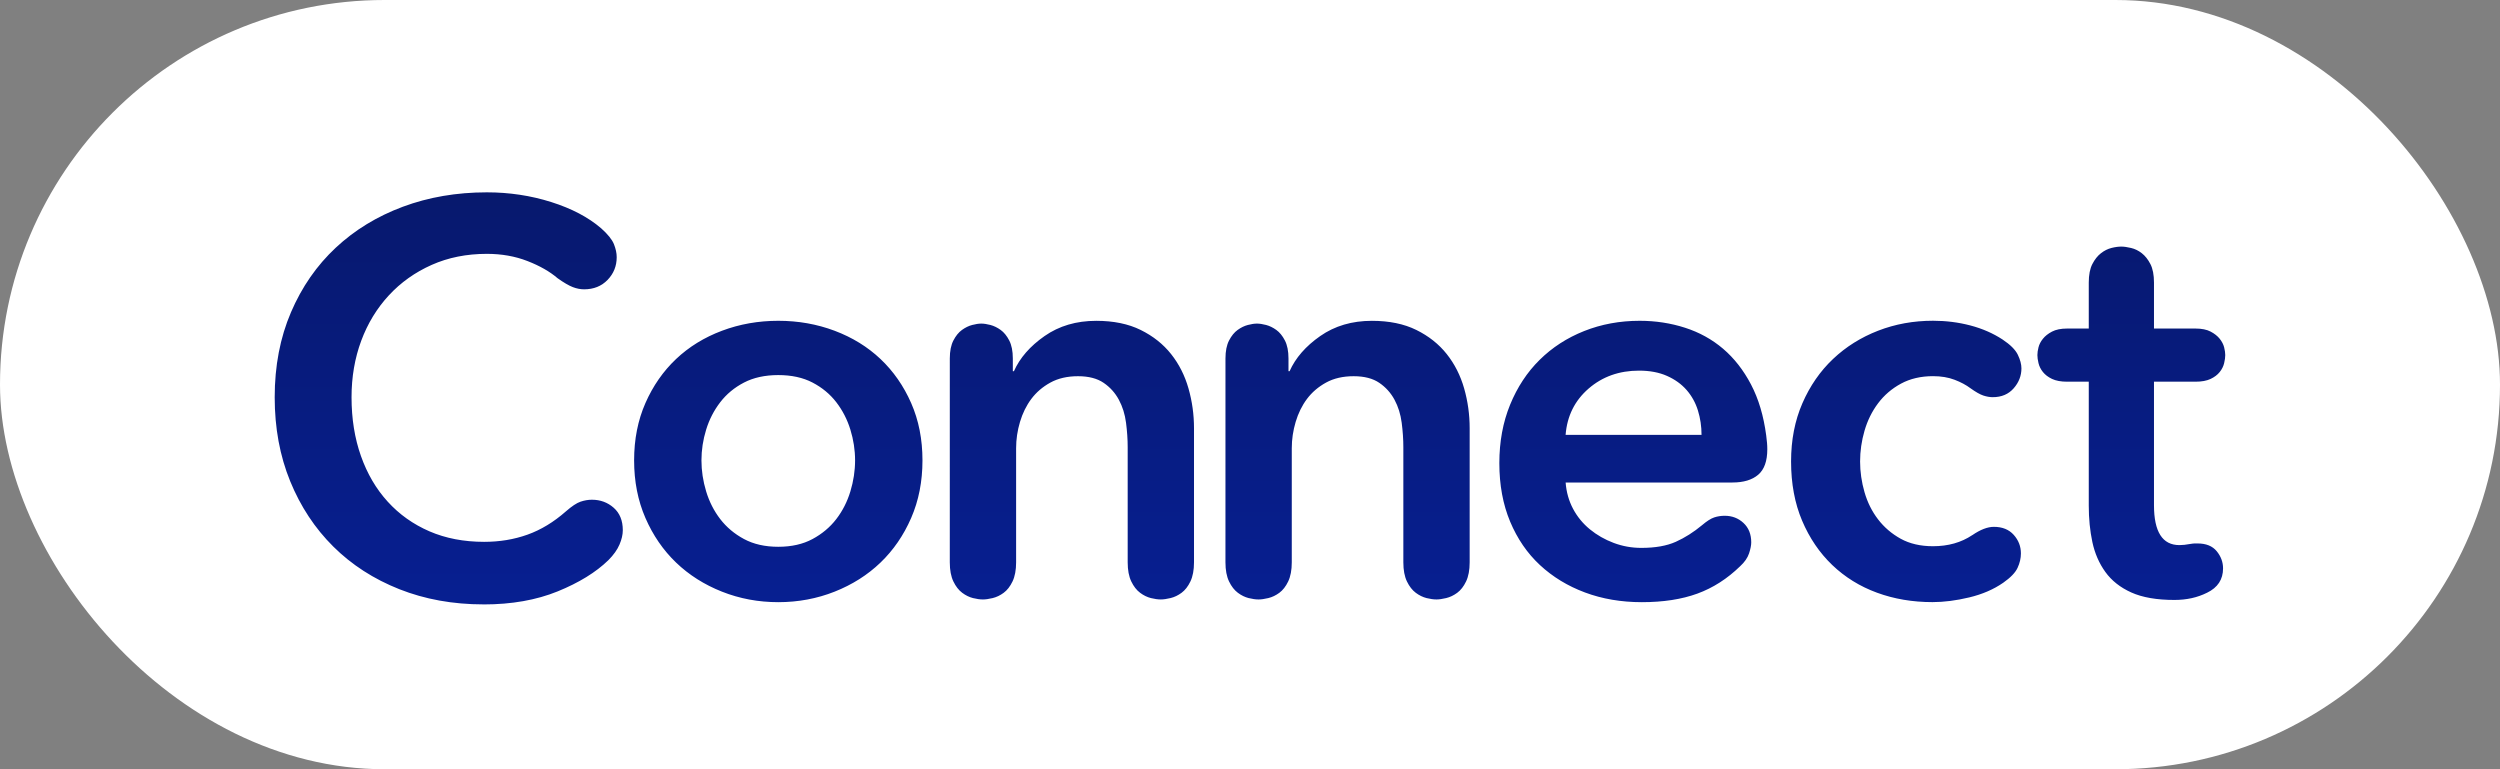
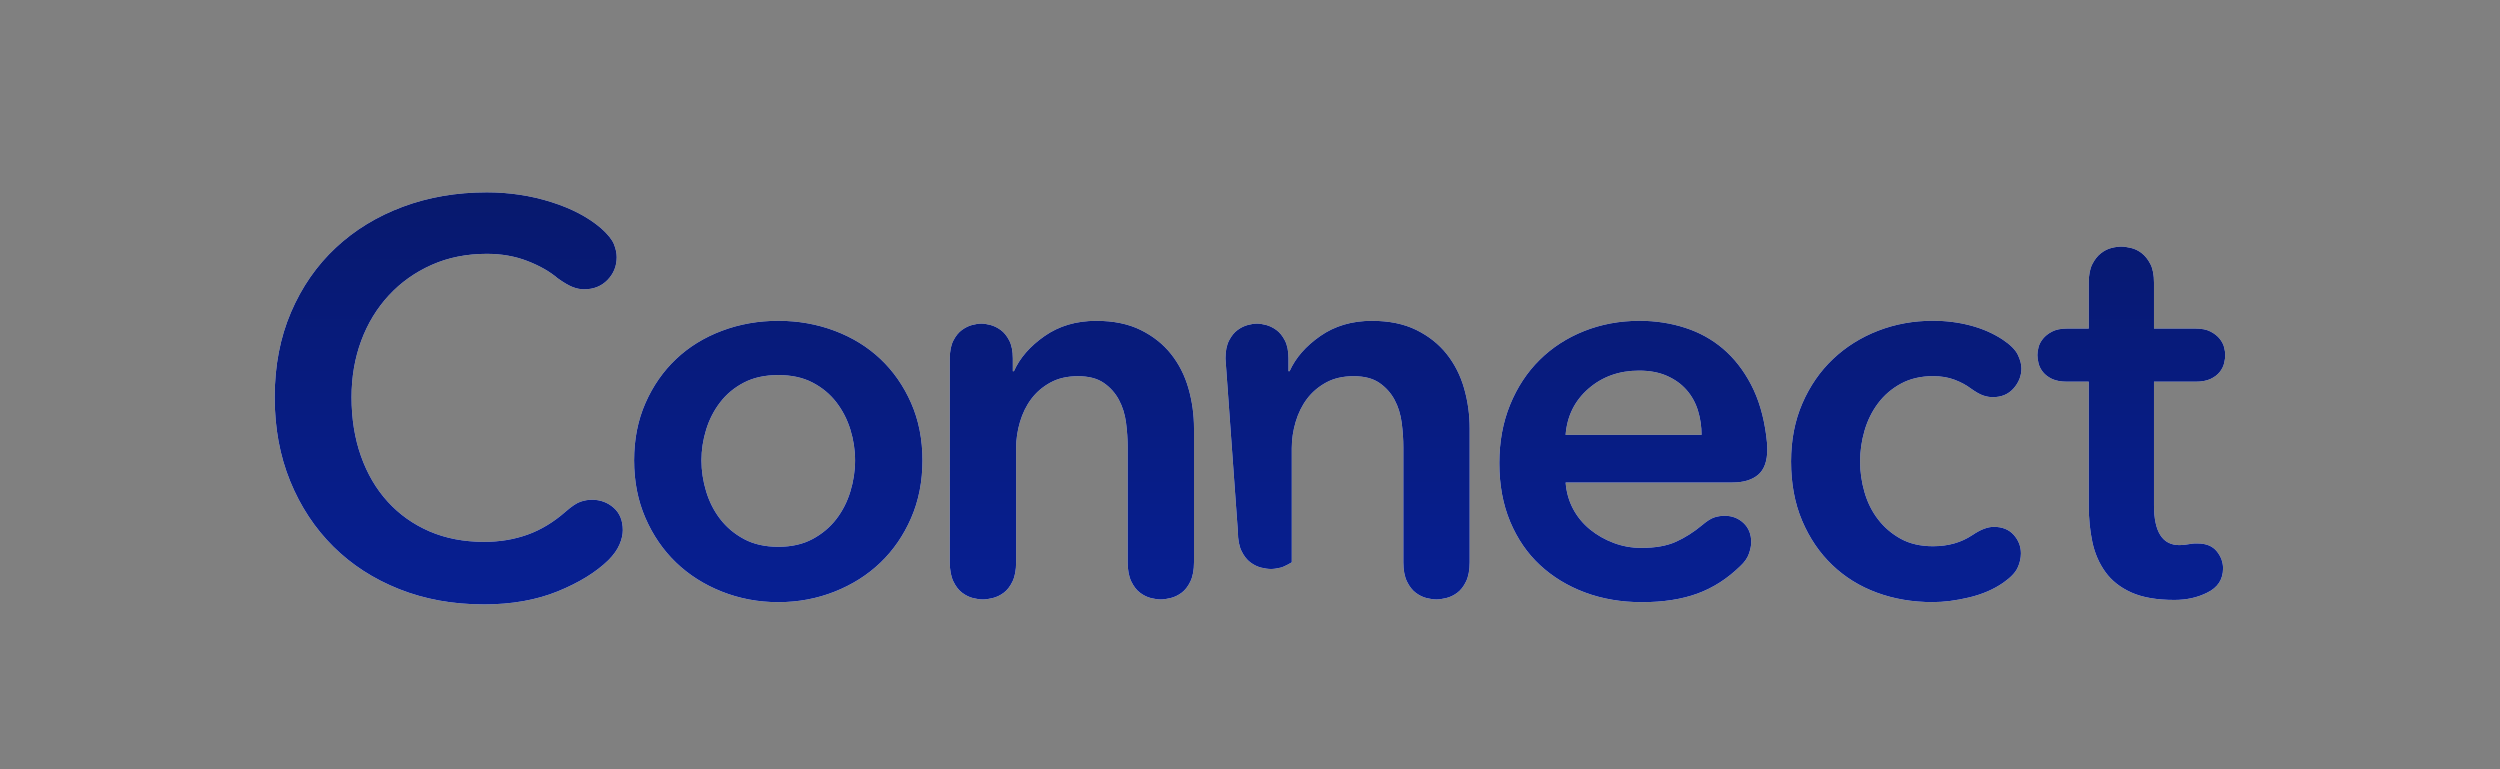
<svg xmlns="http://www.w3.org/2000/svg" xmlns:xlink="http://www.w3.org/1999/xlink" height="28" viewBox="0 0 91 28" width="91">
  <rect x="0" y="0" width="91" height="28" fill="#808080" stroke="none" />
  <defs>
    <linearGradient id="a" x1="50%" x2="50%" y1="-109.766%" y2="164.972%">
      <stop offset="0" stop-color="#070a1f" />
      <stop offset="1" stop-color="#072ee3" />
    </linearGradient>
-     <path id="b" d="m17.601 22c-1.113 0-2.135-.185-3.067-.554-.932-.37-1.733-.887-2.403-1.552-.67-.665-1.193-1.458-1.569-2.379s-.563-1.939-.563-3.054c0-1.142.198-2.174.593-3.095.395-.921.938-1.704 1.629-2.349.69-.645 1.505-1.142 2.443-1.492.938-.349 1.957-.524 3.057-.524.818 0 1.599.118 2.343.353.744.235 1.351.554 1.82.958.241.215.395.407.463.575.067.168.101.326.101.474 0 .323-.111.598-.332.827-.221.228-.506.343-.855.343-.134 0-.271-.027-.412-.081-.141-.054-.325-.161-.553-.323-.282-.242-.647-.45-1.096-.625-.449-.175-.942-.262-1.478-.262-.737 0-1.408.134-2.011.403-.603.269-1.123.638-1.558 1.109s-.771 1.022-1.005 1.653-.352 1.317-.352 2.056c0 .78.114 1.492.342 2.137s.553 1.2.975 1.663c.422.464.928.823 1.518 1.079.59.255 1.254.383 1.991.383.563 0 1.089-.087 1.579-.262s.955-.457 1.398-.847c.215-.188.392-.306.533-.353.141-.047.278-.071.412-.071.308 0 .573.097.794.292.221.195.332.467.332.817 0 .161-.04.336-.121.524-.08.188-.215.376-.402.565-.456.444-1.073.823-1.85 1.139s-1.676.474-2.695.474zm15.977-5.242c0 .766-.137 1.465-.412 2.097s-.647 1.173-1.116 1.623c-.469.45-1.026.803-1.669 1.058-.644.255-1.327.383-2.051.383s-1.408-.128-2.051-.383c-.644-.255-1.2-.608-1.669-1.058s-.841-.991-1.116-1.623-.412-1.331-.412-2.097.137-1.462.412-2.087.647-1.159 1.116-1.603 1.026-.786 1.669-1.028 1.327-.363 2.051-.363 1.408.121 2.051.363 1.2.585 1.669 1.028c.469.444.841.978 1.116 1.603s.412 1.321.412 2.087zm-2.453 0c0-.376-.057-.749-.171-1.119-.114-.37-.285-.702-.513-.998-.228-.296-.516-.534-.865-.716s-.764-.272-1.247-.272-.898.091-1.247.272-.637.42-.865.716c-.228.296-.399.628-.513.998-.114.37-.171.743-.171 1.119s.057.753.171 1.129c.114.376.285.712.513 1.008.228.296.516.538.865.726.349.188.764.282 1.247.282s.898-.094 1.247-.282c.349-.188.637-.43.865-.726s.399-.632.513-1.008c.114-.376.171-.753.171-1.129zm3.448-3.71c0-.269.044-.487.131-.655.087-.168.191-.296.312-.383.121-.087.245-.148.372-.181.127-.034.238-.05.332-.05.094 0 .204.017.332.05.127.034.251.094.372.181.121.087.225.215.312.383.087.168.131.386.131.655v.464h.04c.215-.484.587-.911 1.116-1.28.53-.37 1.156-.554 1.88-.554.63 0 1.17.111 1.619.333.449.222.818.514 1.106.877.288.363.499.78.633 1.25s.201.954.201 1.452v4.879c0 .282-.044.514-.131.696-.087.181-.194.319-.322.413-.127.094-.261.158-.402.192-.141.034-.258.05-.352.05-.107 0-.228-.017-.362-.05-.134-.034-.265-.097-.392-.192-.127-.094-.235-.232-.322-.413-.087-.181-.131-.413-.131-.696v-4.194c0-.282-.02-.578-.06-.887-.04-.309-.127-.588-.261-.837-.134-.249-.318-.454-.553-.615-.235-.161-.546-.242-.935-.242-.389 0-.724.077-1.005.232-.282.155-.513.353-.694.595-.181.242-.318.521-.412.837-.094.316-.141.635-.141.958v4.153c0 .282-.044.514-.131.696-.087.181-.194.319-.322.413-.127.094-.261.158-.402.192-.141.034-.258.05-.352.05-.107 0-.228-.017-.362-.05-.134-.034-.265-.097-.392-.192-.127-.094-.235-.232-.322-.413-.087-.181-.131-.413-.131-.696zm10.034 0c0-.269.044-.487.131-.655.087-.168.191-.296.312-.383.121-.087.245-.148.372-.181.127-.034.238-.05.332-.05.094 0 .204.017.332.05.127.034.251.094.372.181.121.087.225.215.312.383.087.168.131.386.131.655v.464h.04c.215-.484.587-.911 1.116-1.28.53-.37 1.156-.554 1.88-.554.63 0 1.17.111 1.619.333.449.222.818.514 1.106.877.288.363.499.78.633 1.25.134.47.201.954.201 1.452v4.879c0 .282-.044.514-.131.696-.087.181-.194.319-.322.413s-.261.158-.402.192c-.141.034-.258.05-.352.05-.107 0-.228-.017-.362-.05-.134-.034-.265-.097-.392-.192s-.235-.232-.322-.413c-.087-.181-.131-.413-.131-.696v-4.194c0-.282-.02-.578-.06-.887-.04-.309-.127-.588-.261-.837s-.318-.454-.553-.615c-.235-.161-.546-.242-.935-.242-.389 0-.724.077-1.005.232s-.513.353-.694.595c-.181.242-.318.521-.412.837-.094.316-.141.635-.141.958v4.153c0 .282-.044.514-.131.696-.087.181-.194.319-.322.413s-.261.158-.402.192c-.141.034-.258.05-.352.05-.107 0-.228-.017-.362-.05-.134-.034-.265-.097-.392-.192s-.235-.232-.322-.413c-.087-.181-.131-.413-.131-.696zm12.382 4.516c.027.349.117.669.271.958.154.289.359.538.613.746.255.208.543.373.865.494.322.121.657.181 1.005.181.509 0 .928-.074 1.257-.222s.647-.349.955-.605c.174-.148.322-.242.442-.282.121-.04.248-.06.382-.06.268 0 .496.087.684.262.188.175.282.41.282.706 0 .108-.027.242-.08.403-.054.161-.161.316-.322.464-.469.457-.989.79-1.558.998-.57.208-1.243.312-2.021.312-.751 0-1.441-.118-2.071-.353-.63-.235-1.176-.568-1.639-.998-.463-.43-.824-.958-1.086-1.583-.261-.625-.392-1.334-.392-2.127 0-.78.131-1.489.392-2.127.261-.638.62-1.183 1.076-1.633.456-.45.995-.8 1.619-1.048s1.297-.373 2.021-.373c.576 0 1.126.084 1.649.252.523.168.985.423 1.388.766.402.343.741.776 1.016 1.3.275.524.459 1.142.553 1.855.013.108.023.198.03.272.007.074.01.151.01.232 0 .43-.111.739-.332.927-.221.188-.533.282-.935.282zm4.947-1.734c0-.309-.044-.605-.131-.887-.087-.282-.225-.531-.412-.746-.188-.215-.426-.386-.714-.514-.288-.128-.627-.192-1.016-.192-.724 0-1.337.218-1.84.655-.503.437-.781.998-.835 1.683zm9.856 3.649c.295-.202.556-.302.784-.302.308 0 .55.097.724.292.174.195.261.42.261.675 0 .175-.04.349-.121.524-.08.175-.255.356-.523.544-.349.242-.761.42-1.237.534-.476.114-.922.171-1.337.171-.724 0-1.398-.114-2.021-.343-.623-.228-1.166-.565-1.629-1.008-.463-.444-.828-.981-1.096-1.613-.268-.632-.402-1.351-.402-2.157 0-.78.137-1.485.412-2.117s.647-1.169 1.116-1.613c.469-.444 1.016-.786 1.639-1.028s1.29-.363 2.001-.363c.469 0 .922.057 1.357.171s.828.286 1.176.514c.282.188.466.373.553.554.087.181.131.346.131.494 0 .269-.094.511-.282.726-.188.215-.442.323-.764.323-.107 0-.221-.02-.342-.06-.121-.04-.275-.128-.463-.262-.161-.121-.355-.225-.583-.312s-.489-.131-.784-.131c-.442 0-.831.091-1.166.272-.335.181-.613.42-.835.716s-.385.628-.493.998c-.107.37-.161.743-.161 1.119s.054.749.161 1.119c.107.37.271.699.493.988s.496.524.824.706c.328.181.721.272 1.176.272.55 0 1.026-.134 1.428-.403zm8.543 2.097c-.349.175-.744.262-1.186.262-.644 0-1.166-.091-1.569-.272-.402-.181-.717-.43-.945-.746s-.385-.679-.473-1.089c-.087-.41-.131-.85-.131-1.321v-4.516h-.784c-.228 0-.412-.034-.553-.101s-.251-.151-.332-.252c-.08-.101-.134-.208-.161-.323-.027-.114-.04-.212-.04-.292 0-.081.013-.175.04-.282.027-.108.08-.212.161-.312.08-.101.191-.188.332-.262s.325-.111.553-.111h.784v-1.673c0-.282.044-.507.131-.675.087-.168.191-.299.312-.393.121-.094.248-.158.382-.192s.255-.05.362-.05c.094 0 .211.017.352.05s.271.097.392.192c.121.094.225.225.312.393.087.168.131.393.131.675v1.673h1.508c.228 0 .412.037.553.111.141.074.251.161.332.262.08.101.134.205.161.312.027.108.04.202.04.282 0 .081-.013.178-.04.292-.027.114-.08.222-.161.323-.08.101-.191.185-.332.252-.141.067-.325.101-.553.101h-1.508v4.496c0 .968.308 1.452.925 1.452.054 0 .114-.003.181-.01s.134-.017.201-.03c.08-.013.137-.02.171-.02h.111c.308 0 .54.094.694.282.154.188.231.397.231.625 0 .403-.194.699-.583.887z" />
+     <path id="b" d="m17.601 22c-1.113 0-2.135-.185-3.067-.554-.932-.37-1.733-.887-2.403-1.552-.67-.665-1.193-1.458-1.569-2.379s-.563-1.939-.563-3.054c0-1.142.198-2.174.593-3.095.395-.921.938-1.704 1.629-2.349.69-.645 1.505-1.142 2.443-1.492.938-.349 1.957-.524 3.057-.524.818 0 1.599.118 2.343.353.744.235 1.351.554 1.82.958.241.215.395.407.463.575.067.168.101.326.101.474 0 .323-.111.598-.332.827-.221.228-.506.343-.855.343-.134 0-.271-.027-.412-.081-.141-.054-.325-.161-.553-.323-.282-.242-.647-.45-1.096-.625-.449-.175-.942-.262-1.478-.262-.737 0-1.408.134-2.011.403-.603.269-1.123.638-1.558 1.109s-.771 1.022-1.005 1.653-.352 1.317-.352 2.056c0 .78.114 1.492.342 2.137s.553 1.2.975 1.663c.422.464.928.823 1.518 1.079.59.255 1.254.383 1.991.383.563 0 1.089-.087 1.579-.262s.955-.457 1.398-.847c.215-.188.392-.306.533-.353.141-.047.278-.071.412-.071.308 0 .573.097.794.292.221.195.332.467.332.817 0 .161-.04.336-.121.524-.08.188-.215.376-.402.565-.456.444-1.073.823-1.85 1.139s-1.676.474-2.695.474zm15.977-5.242c0 .766-.137 1.465-.412 2.097s-.647 1.173-1.116 1.623c-.469.45-1.026.803-1.669 1.058-.644.255-1.327.383-2.051.383s-1.408-.128-2.051-.383c-.644-.255-1.2-.608-1.669-1.058s-.841-.991-1.116-1.623-.412-1.331-.412-2.097.137-1.462.412-2.087.647-1.159 1.116-1.603 1.026-.786 1.669-1.028 1.327-.363 2.051-.363 1.408.121 2.051.363 1.2.585 1.669 1.028c.469.444.841.978 1.116 1.603s.412 1.321.412 2.087zm-2.453 0c0-.376-.057-.749-.171-1.119-.114-.37-.285-.702-.513-.998-.228-.296-.516-.534-.865-.716s-.764-.272-1.247-.272-.898.091-1.247.272-.637.42-.865.716c-.228.296-.399.628-.513.998-.114.37-.171.743-.171 1.119s.057.753.171 1.129c.114.376.285.712.513 1.008.228.296.516.538.865.726.349.188.764.282 1.247.282s.898-.094 1.247-.282c.349-.188.637-.43.865-.726s.399-.632.513-1.008c.114-.376.171-.753.171-1.129zm3.448-3.71c0-.269.044-.487.131-.655.087-.168.191-.296.312-.383.121-.087.245-.148.372-.181.127-.034.238-.05.332-.05.094 0 .204.017.332.05.127.034.251.094.372.181.121.087.225.215.312.383.087.168.131.386.131.655v.464h.04c.215-.484.587-.911 1.116-1.28.53-.37 1.156-.554 1.88-.554.63 0 1.17.111 1.619.333.449.222.818.514 1.106.877.288.363.499.78.633 1.25s.201.954.201 1.452v4.879c0 .282-.044.514-.131.696-.087.181-.194.319-.322.413-.127.094-.261.158-.402.192-.141.034-.258.05-.352.05-.107 0-.228-.017-.362-.05-.134-.034-.265-.097-.392-.192-.127-.094-.235-.232-.322-.413-.087-.181-.131-.413-.131-.696v-4.194c0-.282-.02-.578-.06-.887-.04-.309-.127-.588-.261-.837-.134-.249-.318-.454-.553-.615-.235-.161-.546-.242-.935-.242-.389 0-.724.077-1.005.232-.282.155-.513.353-.694.595-.181.242-.318.521-.412.837-.094.316-.141.635-.141.958v4.153c0 .282-.044.514-.131.696-.087.181-.194.319-.322.413-.127.094-.261.158-.402.192-.141.034-.258.05-.352.05-.107 0-.228-.017-.362-.05-.134-.034-.265-.097-.392-.192-.127-.094-.235-.232-.322-.413-.087-.181-.131-.413-.131-.696zm10.034 0c0-.269.044-.487.131-.655.087-.168.191-.296.312-.383.121-.087.245-.148.372-.181.127-.034.238-.05.332-.05.094 0 .204.017.332.05.127.034.251.094.372.181.121.087.225.215.312.383.087.168.131.386.131.655v.464h.04c.215-.484.587-.911 1.116-1.28.53-.37 1.156-.554 1.88-.554.63 0 1.17.111 1.619.333.449.222.818.514 1.106.877.288.363.499.78.633 1.25.134.47.201.954.201 1.452v4.879c0 .282-.044.514-.131.696-.087.181-.194.319-.322.413s-.261.158-.402.192c-.141.034-.258.05-.352.05-.107 0-.228-.017-.362-.05-.134-.034-.265-.097-.392-.192s-.235-.232-.322-.413c-.087-.181-.131-.413-.131-.696v-4.194c0-.282-.02-.578-.06-.887-.04-.309-.127-.588-.261-.837s-.318-.454-.553-.615c-.235-.161-.546-.242-.935-.242-.389 0-.724.077-1.005.232s-.513.353-.694.595c-.181.242-.318.521-.412.837-.094.316-.141.635-.141.958v4.153s-.261.158-.402.192c-.141.034-.258.05-.352.05-.107 0-.228-.017-.362-.05-.134-.034-.265-.097-.392-.192s-.235-.232-.322-.413c-.087-.181-.131-.413-.131-.696zm12.382 4.516c.027.349.117.669.271.958.154.289.359.538.613.746.255.208.543.373.865.494.322.121.657.181 1.005.181.509 0 .928-.074 1.257-.222s.647-.349.955-.605c.174-.148.322-.242.442-.282.121-.04.248-.06.382-.06.268 0 .496.087.684.262.188.175.282.41.282.706 0 .108-.027.242-.08.403-.054.161-.161.316-.322.464-.469.457-.989.79-1.558.998-.57.208-1.243.312-2.021.312-.751 0-1.441-.118-2.071-.353-.63-.235-1.176-.568-1.639-.998-.463-.43-.824-.958-1.086-1.583-.261-.625-.392-1.334-.392-2.127 0-.78.131-1.489.392-2.127.261-.638.62-1.183 1.076-1.633.456-.45.995-.8 1.619-1.048s1.297-.373 2.021-.373c.576 0 1.126.084 1.649.252.523.168.985.423 1.388.766.402.343.741.776 1.016 1.3.275.524.459 1.142.553 1.855.013.108.023.198.03.272.007.074.01.151.01.232 0 .43-.111.739-.332.927-.221.188-.533.282-.935.282zm4.947-1.734c0-.309-.044-.605-.131-.887-.087-.282-.225-.531-.412-.746-.188-.215-.426-.386-.714-.514-.288-.128-.627-.192-1.016-.192-.724 0-1.337.218-1.84.655-.503.437-.781.998-.835 1.683zm9.856 3.649c.295-.202.556-.302.784-.302.308 0 .55.097.724.292.174.195.261.42.261.675 0 .175-.04.349-.121.524-.08.175-.255.356-.523.544-.349.242-.761.42-1.237.534-.476.114-.922.171-1.337.171-.724 0-1.398-.114-2.021-.343-.623-.228-1.166-.565-1.629-1.008-.463-.444-.828-.981-1.096-1.613-.268-.632-.402-1.351-.402-2.157 0-.78.137-1.485.412-2.117s.647-1.169 1.116-1.613c.469-.444 1.016-.786 1.639-1.028s1.29-.363 2.001-.363c.469 0 .922.057 1.357.171s.828.286 1.176.514c.282.188.466.373.553.554.087.181.131.346.131.494 0 .269-.094.511-.282.726-.188.215-.442.323-.764.323-.107 0-.221-.02-.342-.06-.121-.04-.275-.128-.463-.262-.161-.121-.355-.225-.583-.312s-.489-.131-.784-.131c-.442 0-.831.091-1.166.272-.335.181-.613.42-.835.716s-.385.628-.493.998c-.107.37-.161.743-.161 1.119s.054.749.161 1.119c.107.37.271.699.493.988s.496.524.824.706c.328.181.721.272 1.176.272.55 0 1.026-.134 1.428-.403zm8.543 2.097c-.349.175-.744.262-1.186.262-.644 0-1.166-.091-1.569-.272-.402-.181-.717-.43-.945-.746s-.385-.679-.473-1.089c-.087-.41-.131-.85-.131-1.321v-4.516h-.784c-.228 0-.412-.034-.553-.101s-.251-.151-.332-.252c-.08-.101-.134-.208-.161-.323-.027-.114-.04-.212-.04-.292 0-.081.013-.175.04-.282.027-.108.08-.212.161-.312.08-.101.191-.188.332-.262s.325-.111.553-.111h.784v-1.673c0-.282.044-.507.131-.675.087-.168.191-.299.312-.393.121-.094.248-.158.382-.192s.255-.05.362-.05c.094 0 .211.017.352.05s.271.097.392.192c.121.094.225.225.312.393.087.168.131.393.131.675v1.673h1.508c.228 0 .412.037.553.111.141.074.251.161.332.262.08.101.134.205.161.312.027.108.04.202.04.282 0 .081-.013.178-.04.292-.027.114-.08.222-.161.323-.08.101-.191.185-.332.252-.141.067-.325.101-.553.101h-1.508v4.496c0 .968.308 1.452.925 1.452.054 0 .114-.003.181-.01s.134-.017.201-.03c.08-.013.137-.02.171-.02h.111c.308 0 .54.094.694.282.154.188.231.397.231.625 0 .403-.194.699-.583.887z" />
  </defs>
  <g fill="none" fill-rule="evenodd">
-     <rect fill="#fff" height="28" rx="14" width="91" />
    <g fill-rule="nonzero">
      <use fill="#fff" xlink:href="#b" />
      <use fill="url(#a)" xlink:href="#b" />
    </g>
  </g>
</svg>